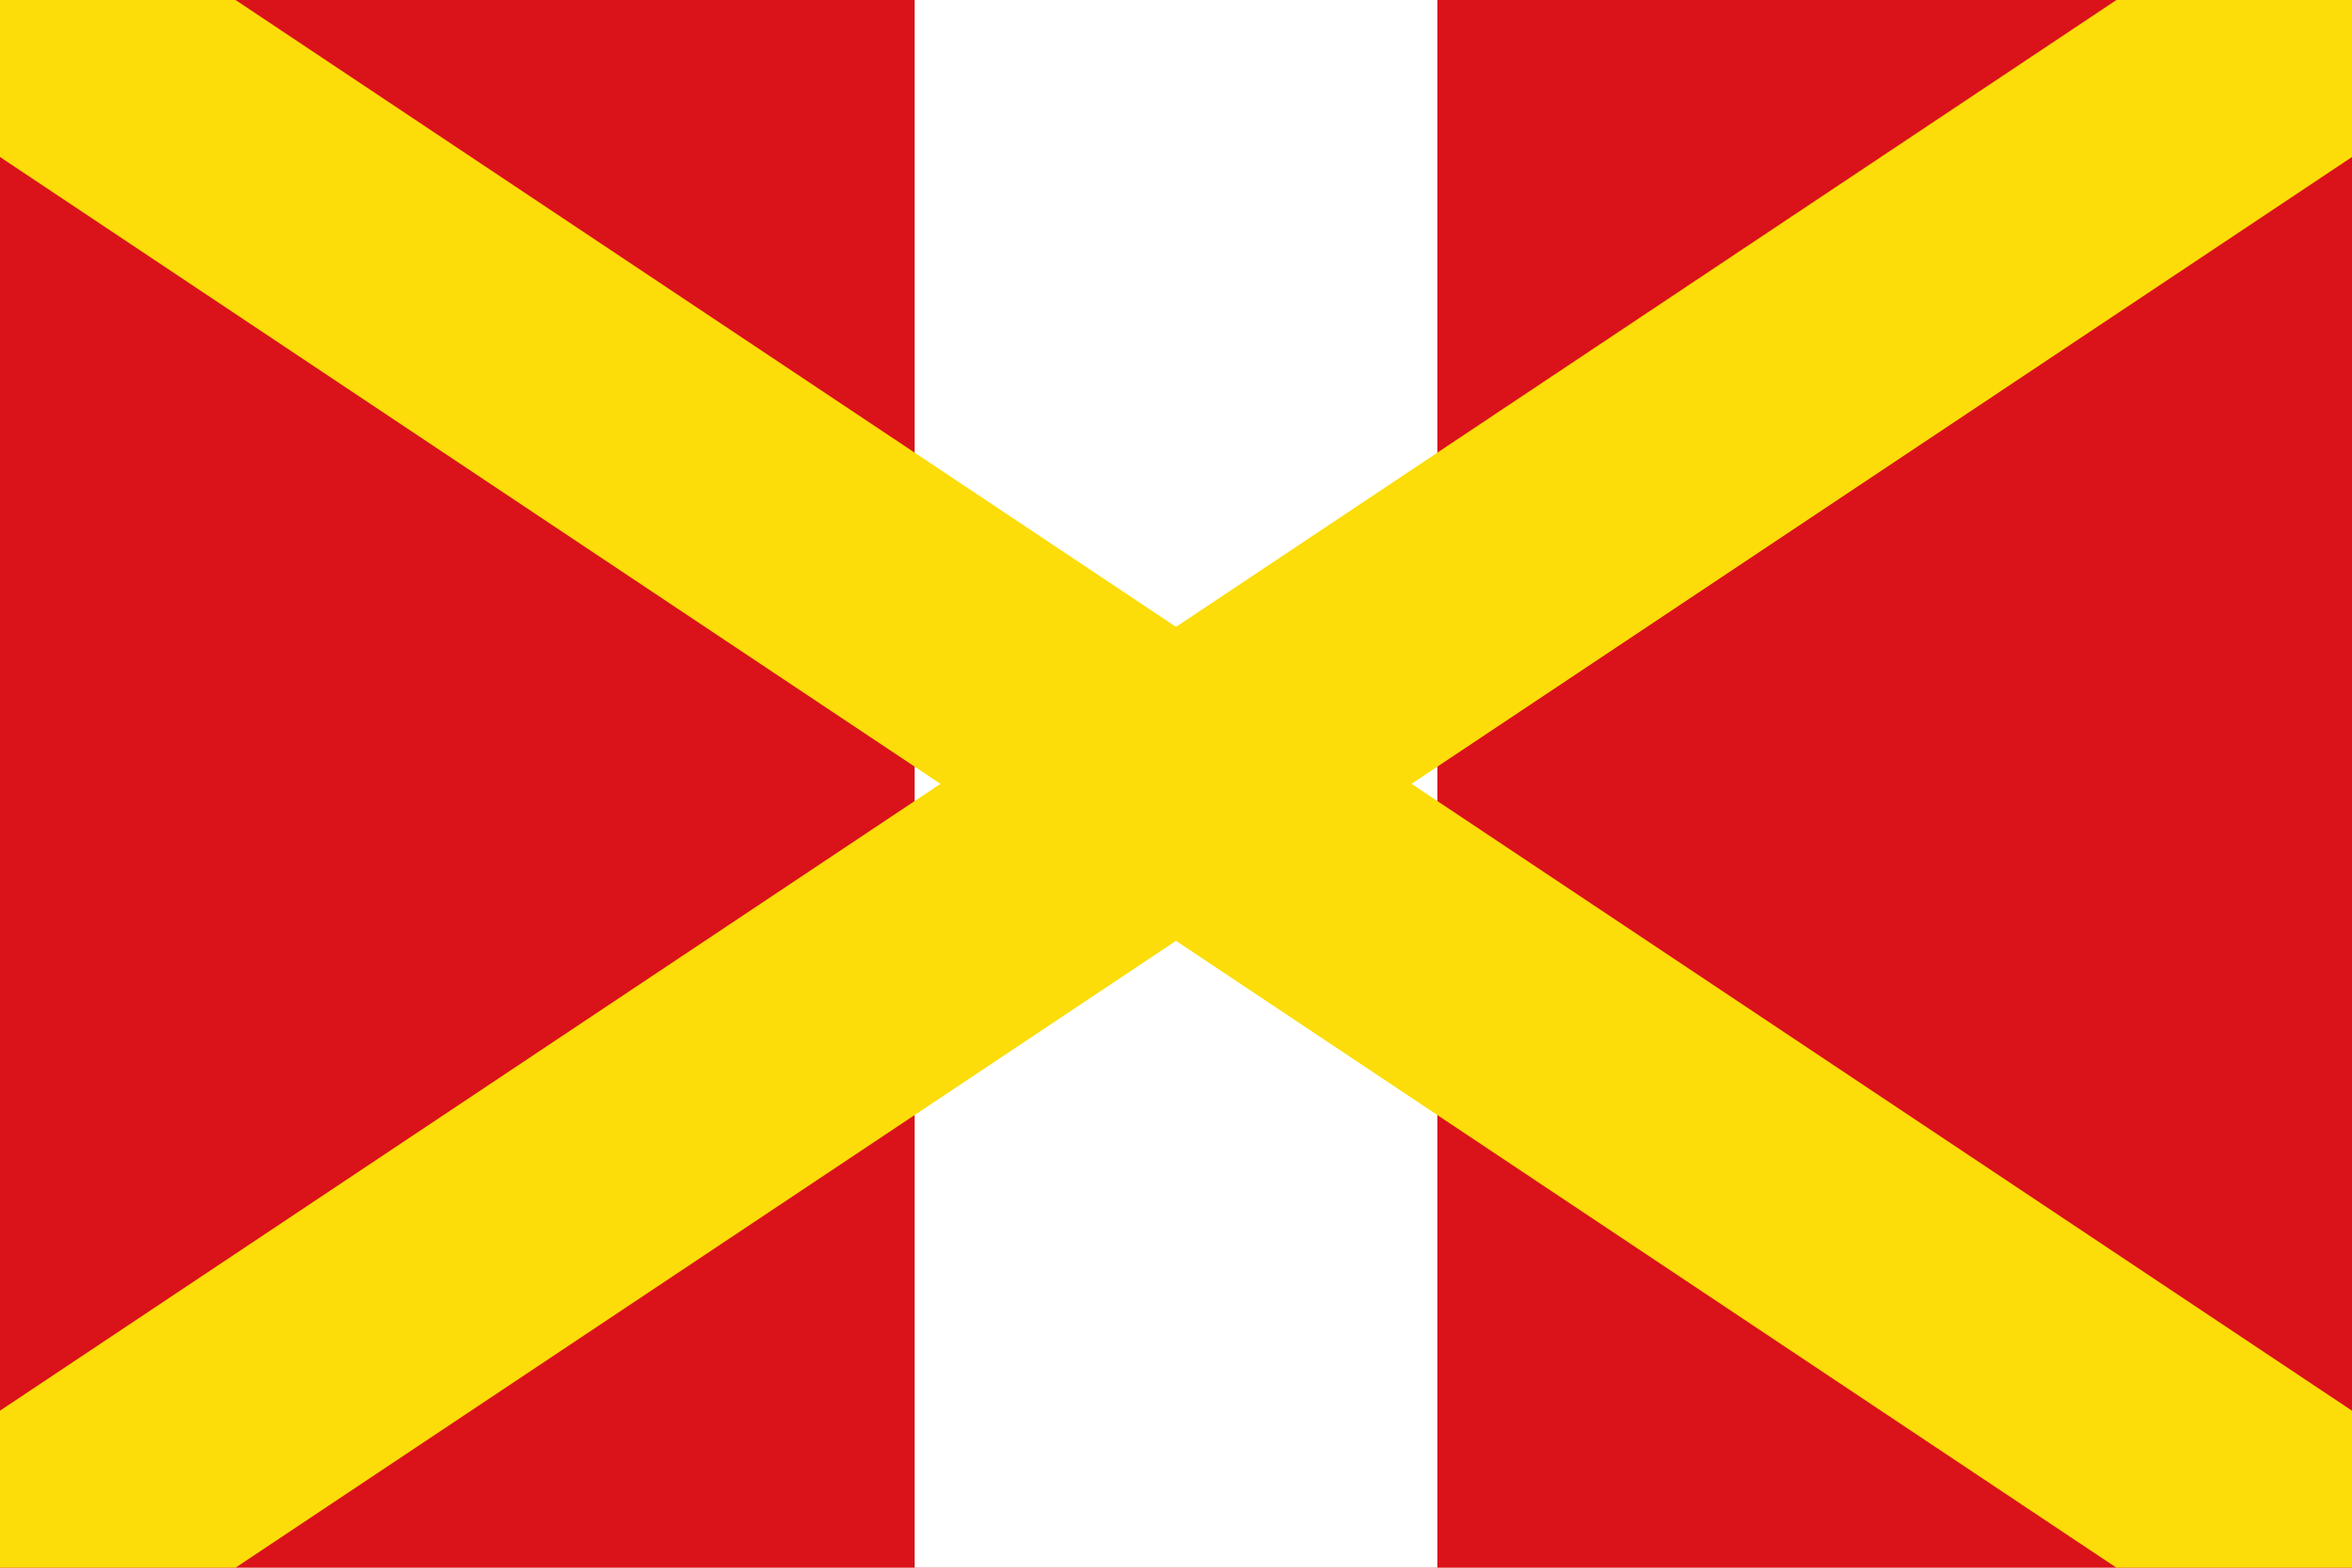
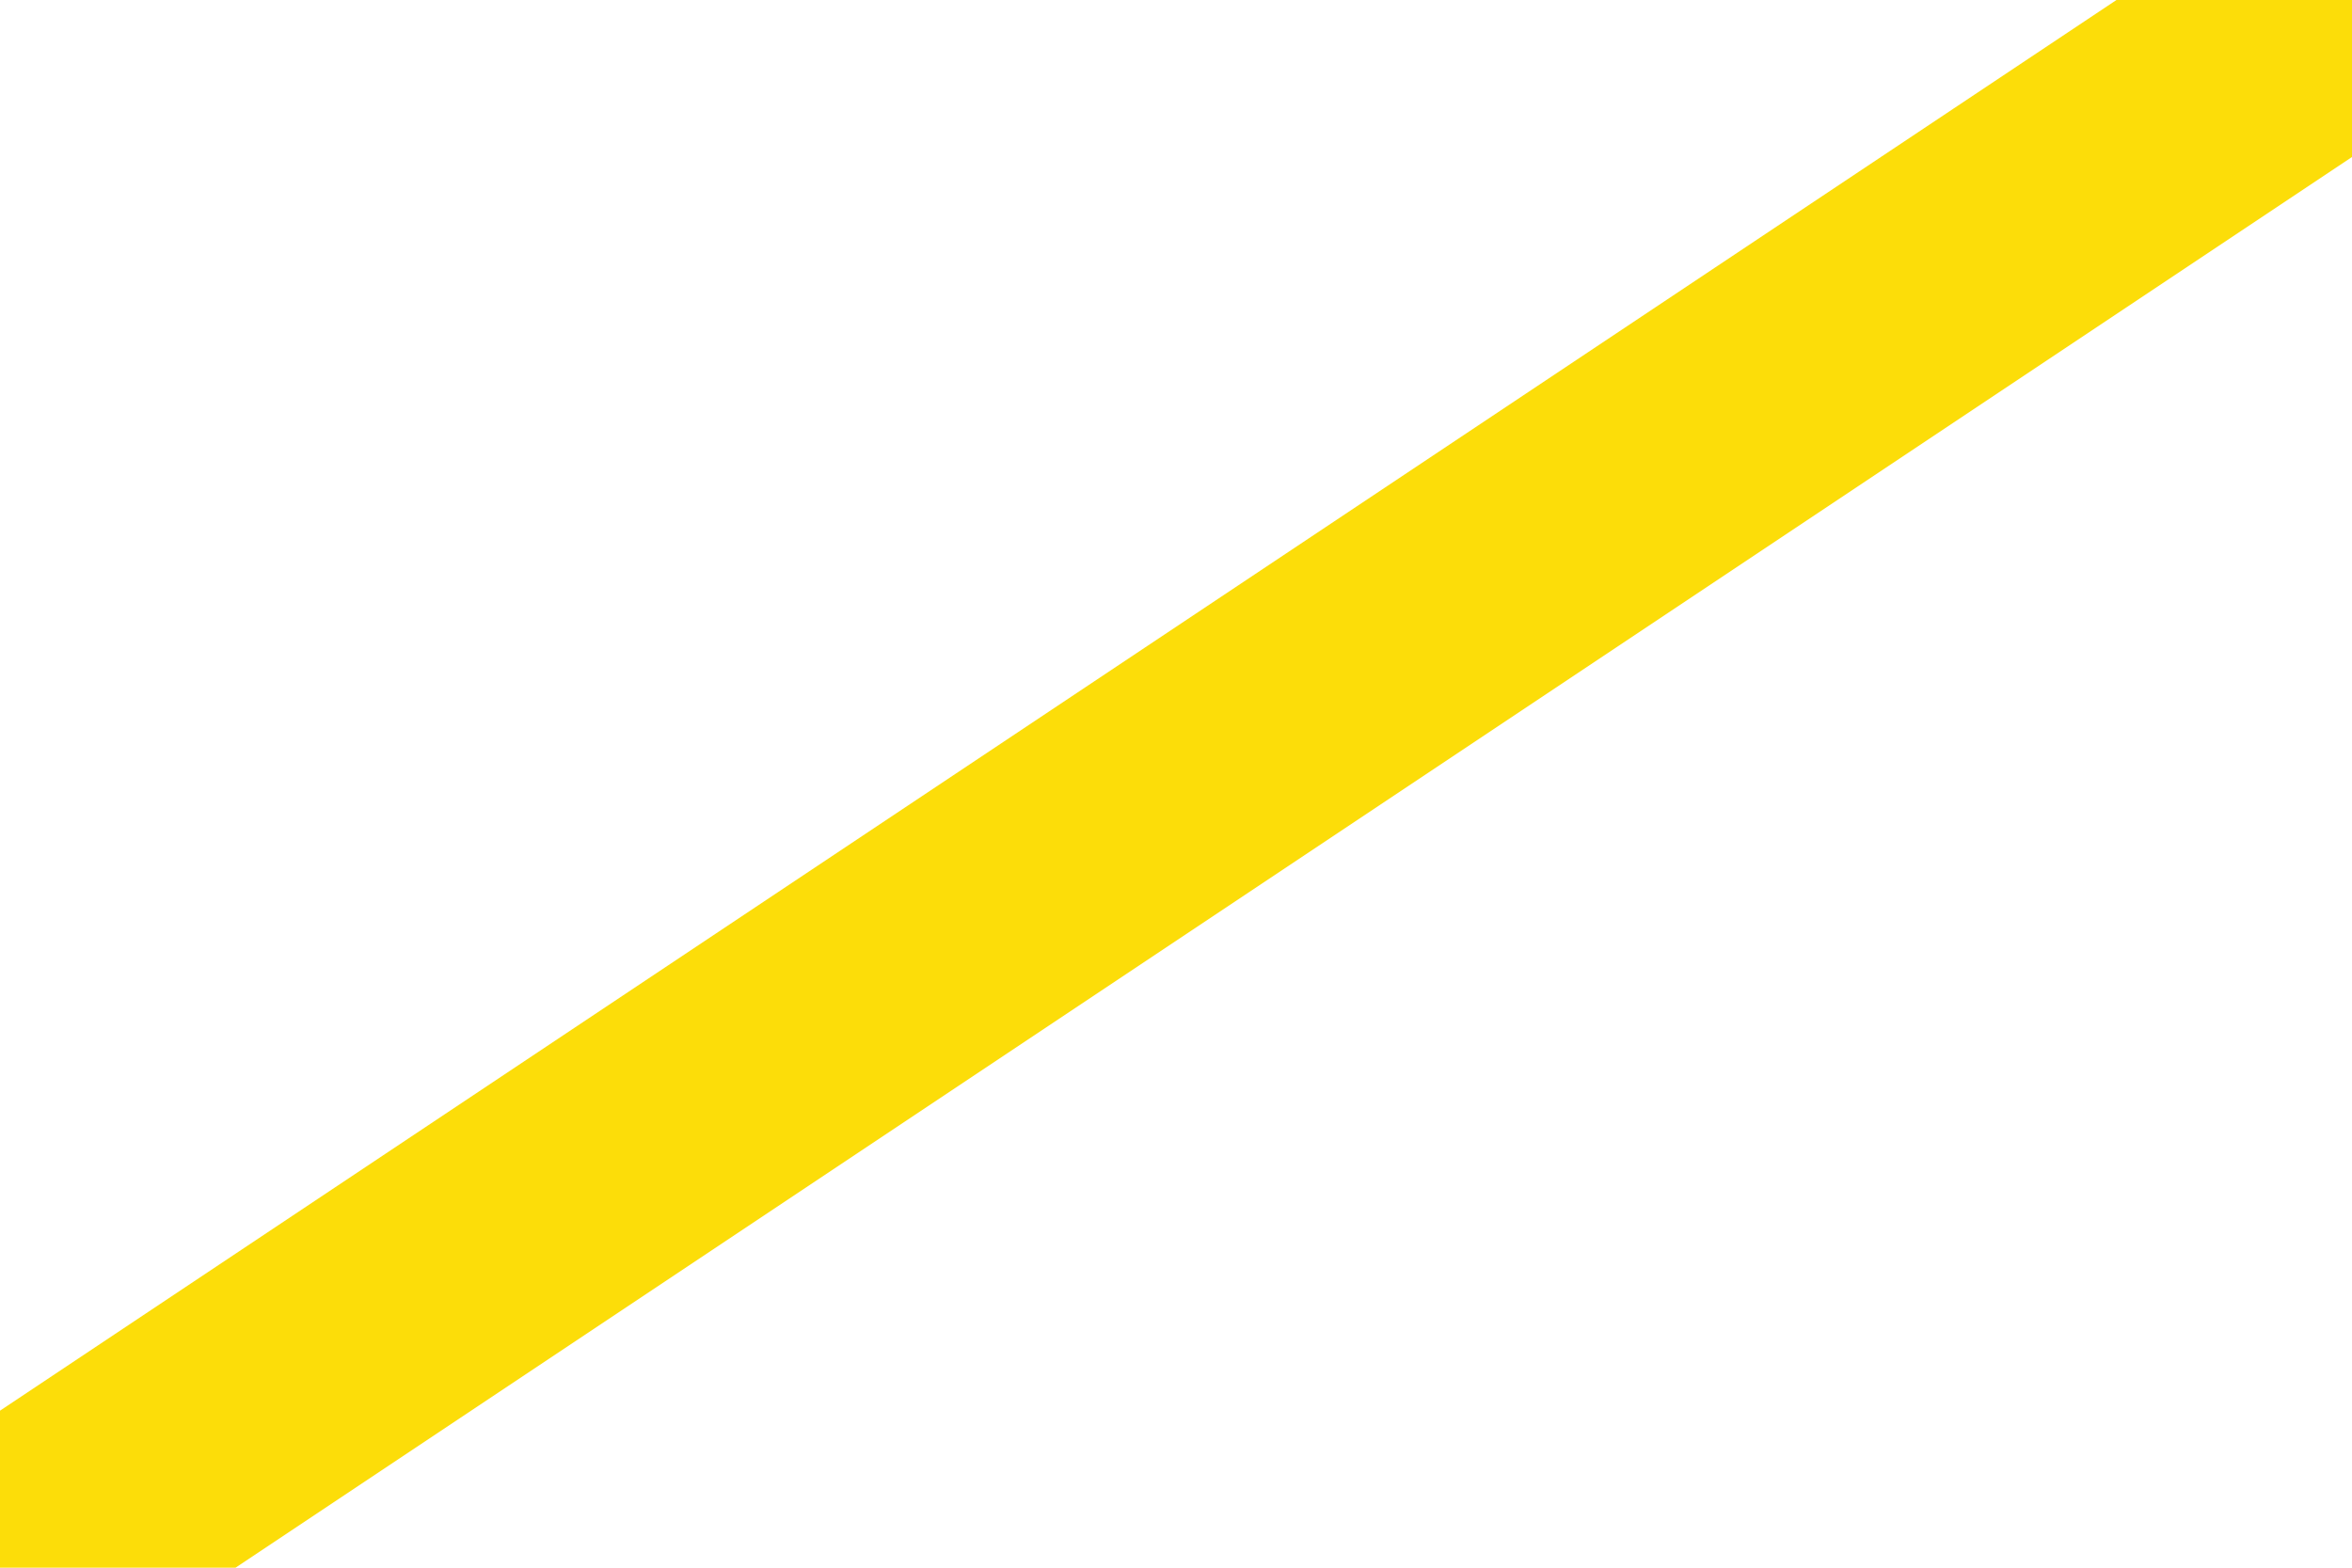
<svg xmlns="http://www.w3.org/2000/svg" id="svg2" width="900" height="600" version="1.0">
  <title id="title1">Bandera de Benavent de Segrià</title>
  <g id="capa1">
-     <rect id="rect6178" width="900" height="600" style="fill-rule:evenodd;fill:#da121a;paint-order:fill markers stroke" />
-     <rect id="rect3366-2" x="350" width="200" height="600" style="fill:#ffffff" />
    <g id="g6945">
-       <path id="path6836" d="m0 0 900 600" style="fill:none;stroke-width:100;stroke:#fcdd09" />
      <path id="path6907" d="M 900,0 0,600" style="fill:none;stroke-width:100;stroke:#fcdd09" />
    </g>
  </g>
</svg>